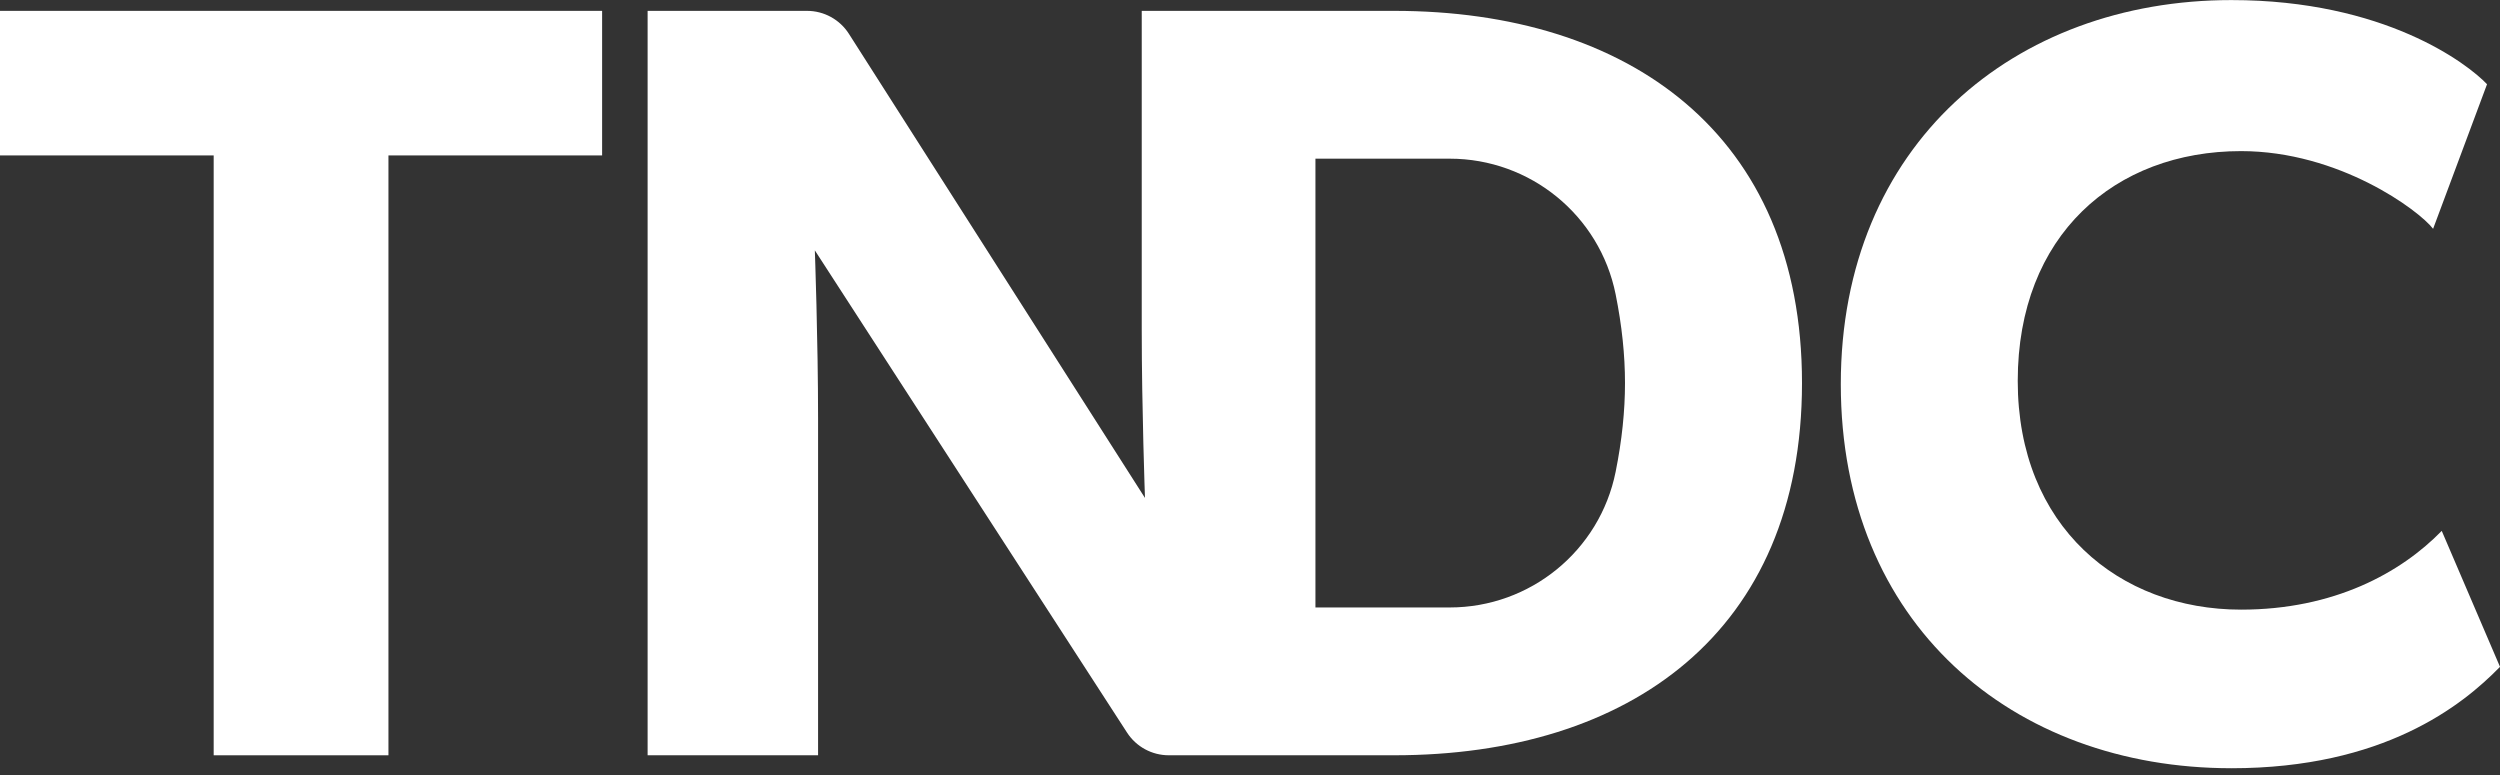
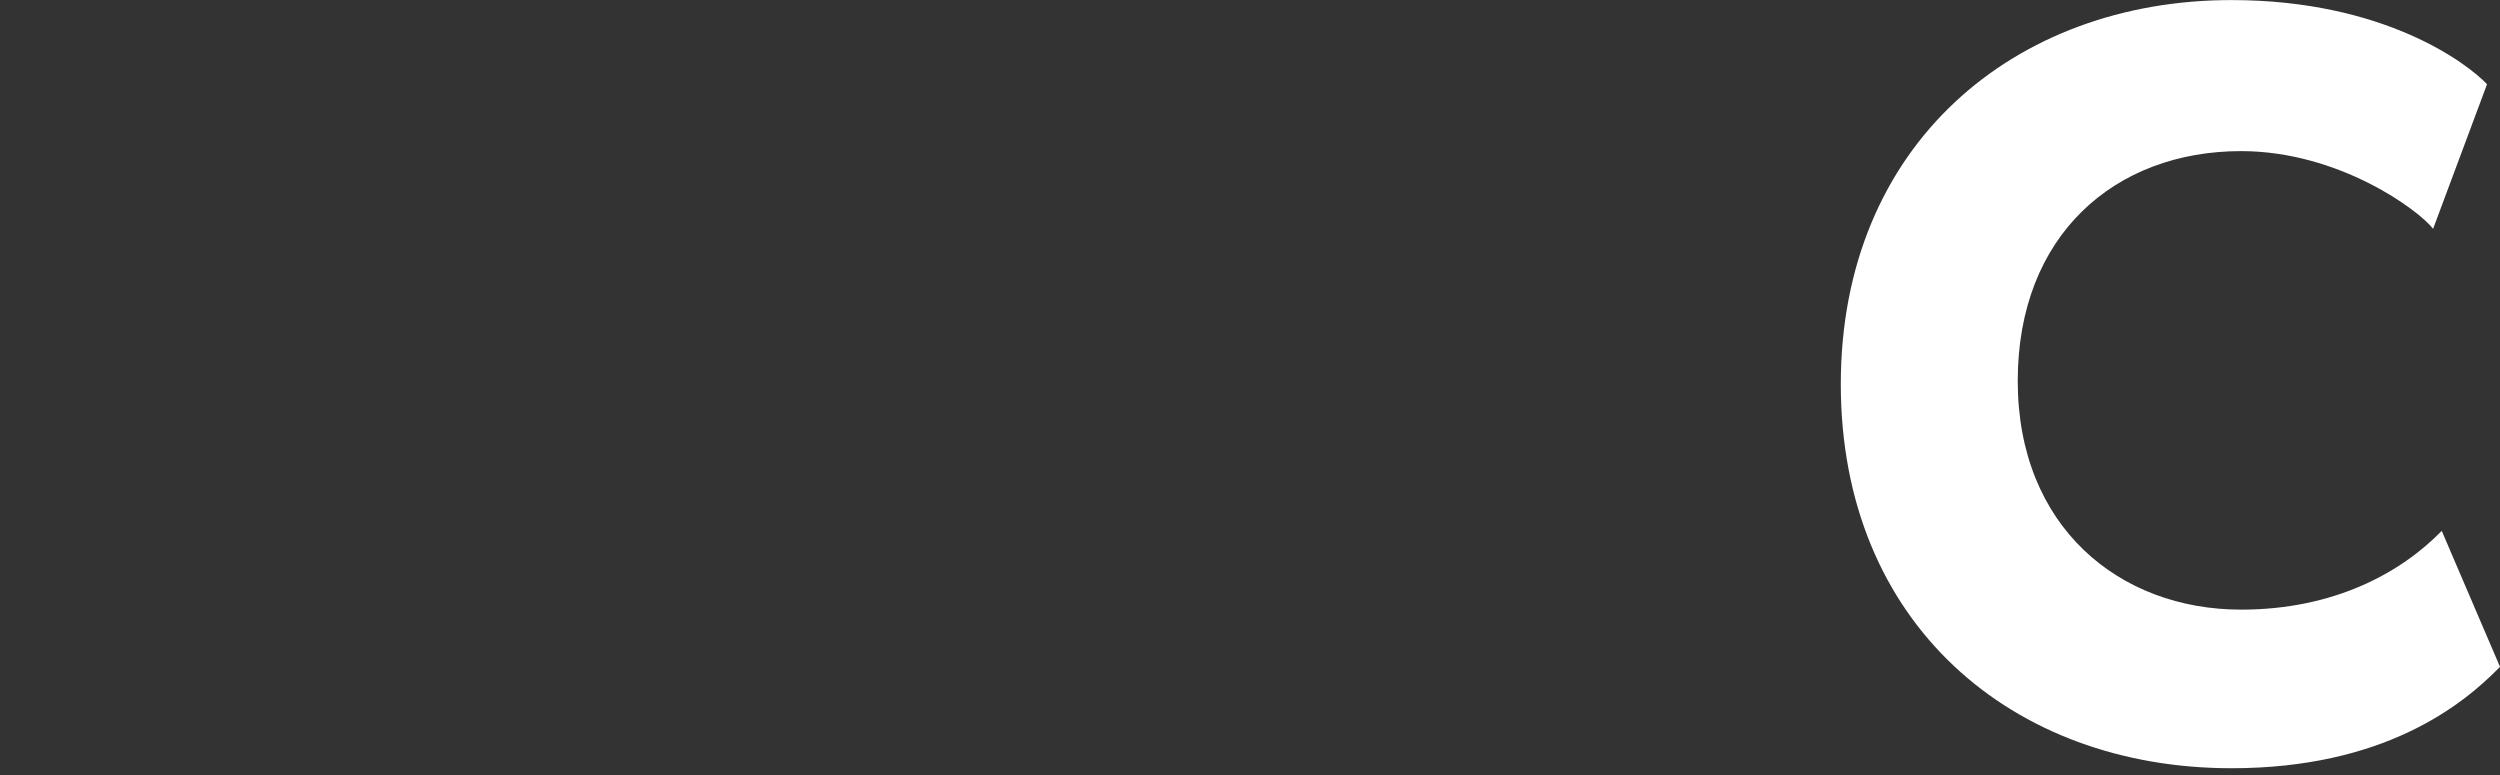
<svg xmlns="http://www.w3.org/2000/svg" width="200" height="62" viewBox="0 0 200 62" fill="none">
  <rect x="0" y="0" width="200" height="62" fill="#333333" stroke="none" />
  <g clip-path="url(#clip0_8086_3720)">
    <path d="M178.508 61.458C160.988 61.458 147.264 49.892 147.264 30.732C147.264 11.571 161.16 0.006 178.508 0.006C190.764 0.006 197.41 5.098 198.963 6.738L194.648 18.304C193.526 16.836 187.139 12.089 179.285 12.089C169.187 12.089 161.419 18.821 161.419 30.473C161.419 42.126 169.532 48.771 179.285 48.771C186.708 48.771 192.059 45.837 195.339 42.47L200 53.346C196.979 56.453 190.678 61.459 178.509 61.459L178.508 61.458Z" fill="white" />
-     <path d="M31.076 12.434V60.423H17.094V12.434H0V0.869H48.169V12.434H31.076V12.434Z" fill="white" />
-     <path d="M111.535 0.869H91.339V26.37C91.339 32.671 91.598 39.835 91.598 39.835L67.912 2.705C67.182 1.561 65.919 0.869 64.562 0.869H51.809V60.422H65.446V33.494C65.446 27.193 65.187 20.029 65.187 20.029L90.164 58.608C90.897 59.739 92.152 60.422 93.5 60.422H111.535C130.35 60.422 144.16 50.583 144.16 30.645C144.16 10.707 130.264 0.869 111.535 0.869ZM130 30.645C130 32.857 129.758 35.229 129.25 37.749C127.979 44.062 122.419 48.597 115.979 48.597H105.235V12.694H115.979C122.419 12.694 127.979 17.229 129.25 23.542C129.758 26.062 130 28.433 130 30.645Z" fill="white" />
  </g>
  <defs>
    <clipPath id="clip0_8086_3720">
      <rect width="200" height="61.465" fill="white" />
    </clipPath>
  </defs>
</svg>